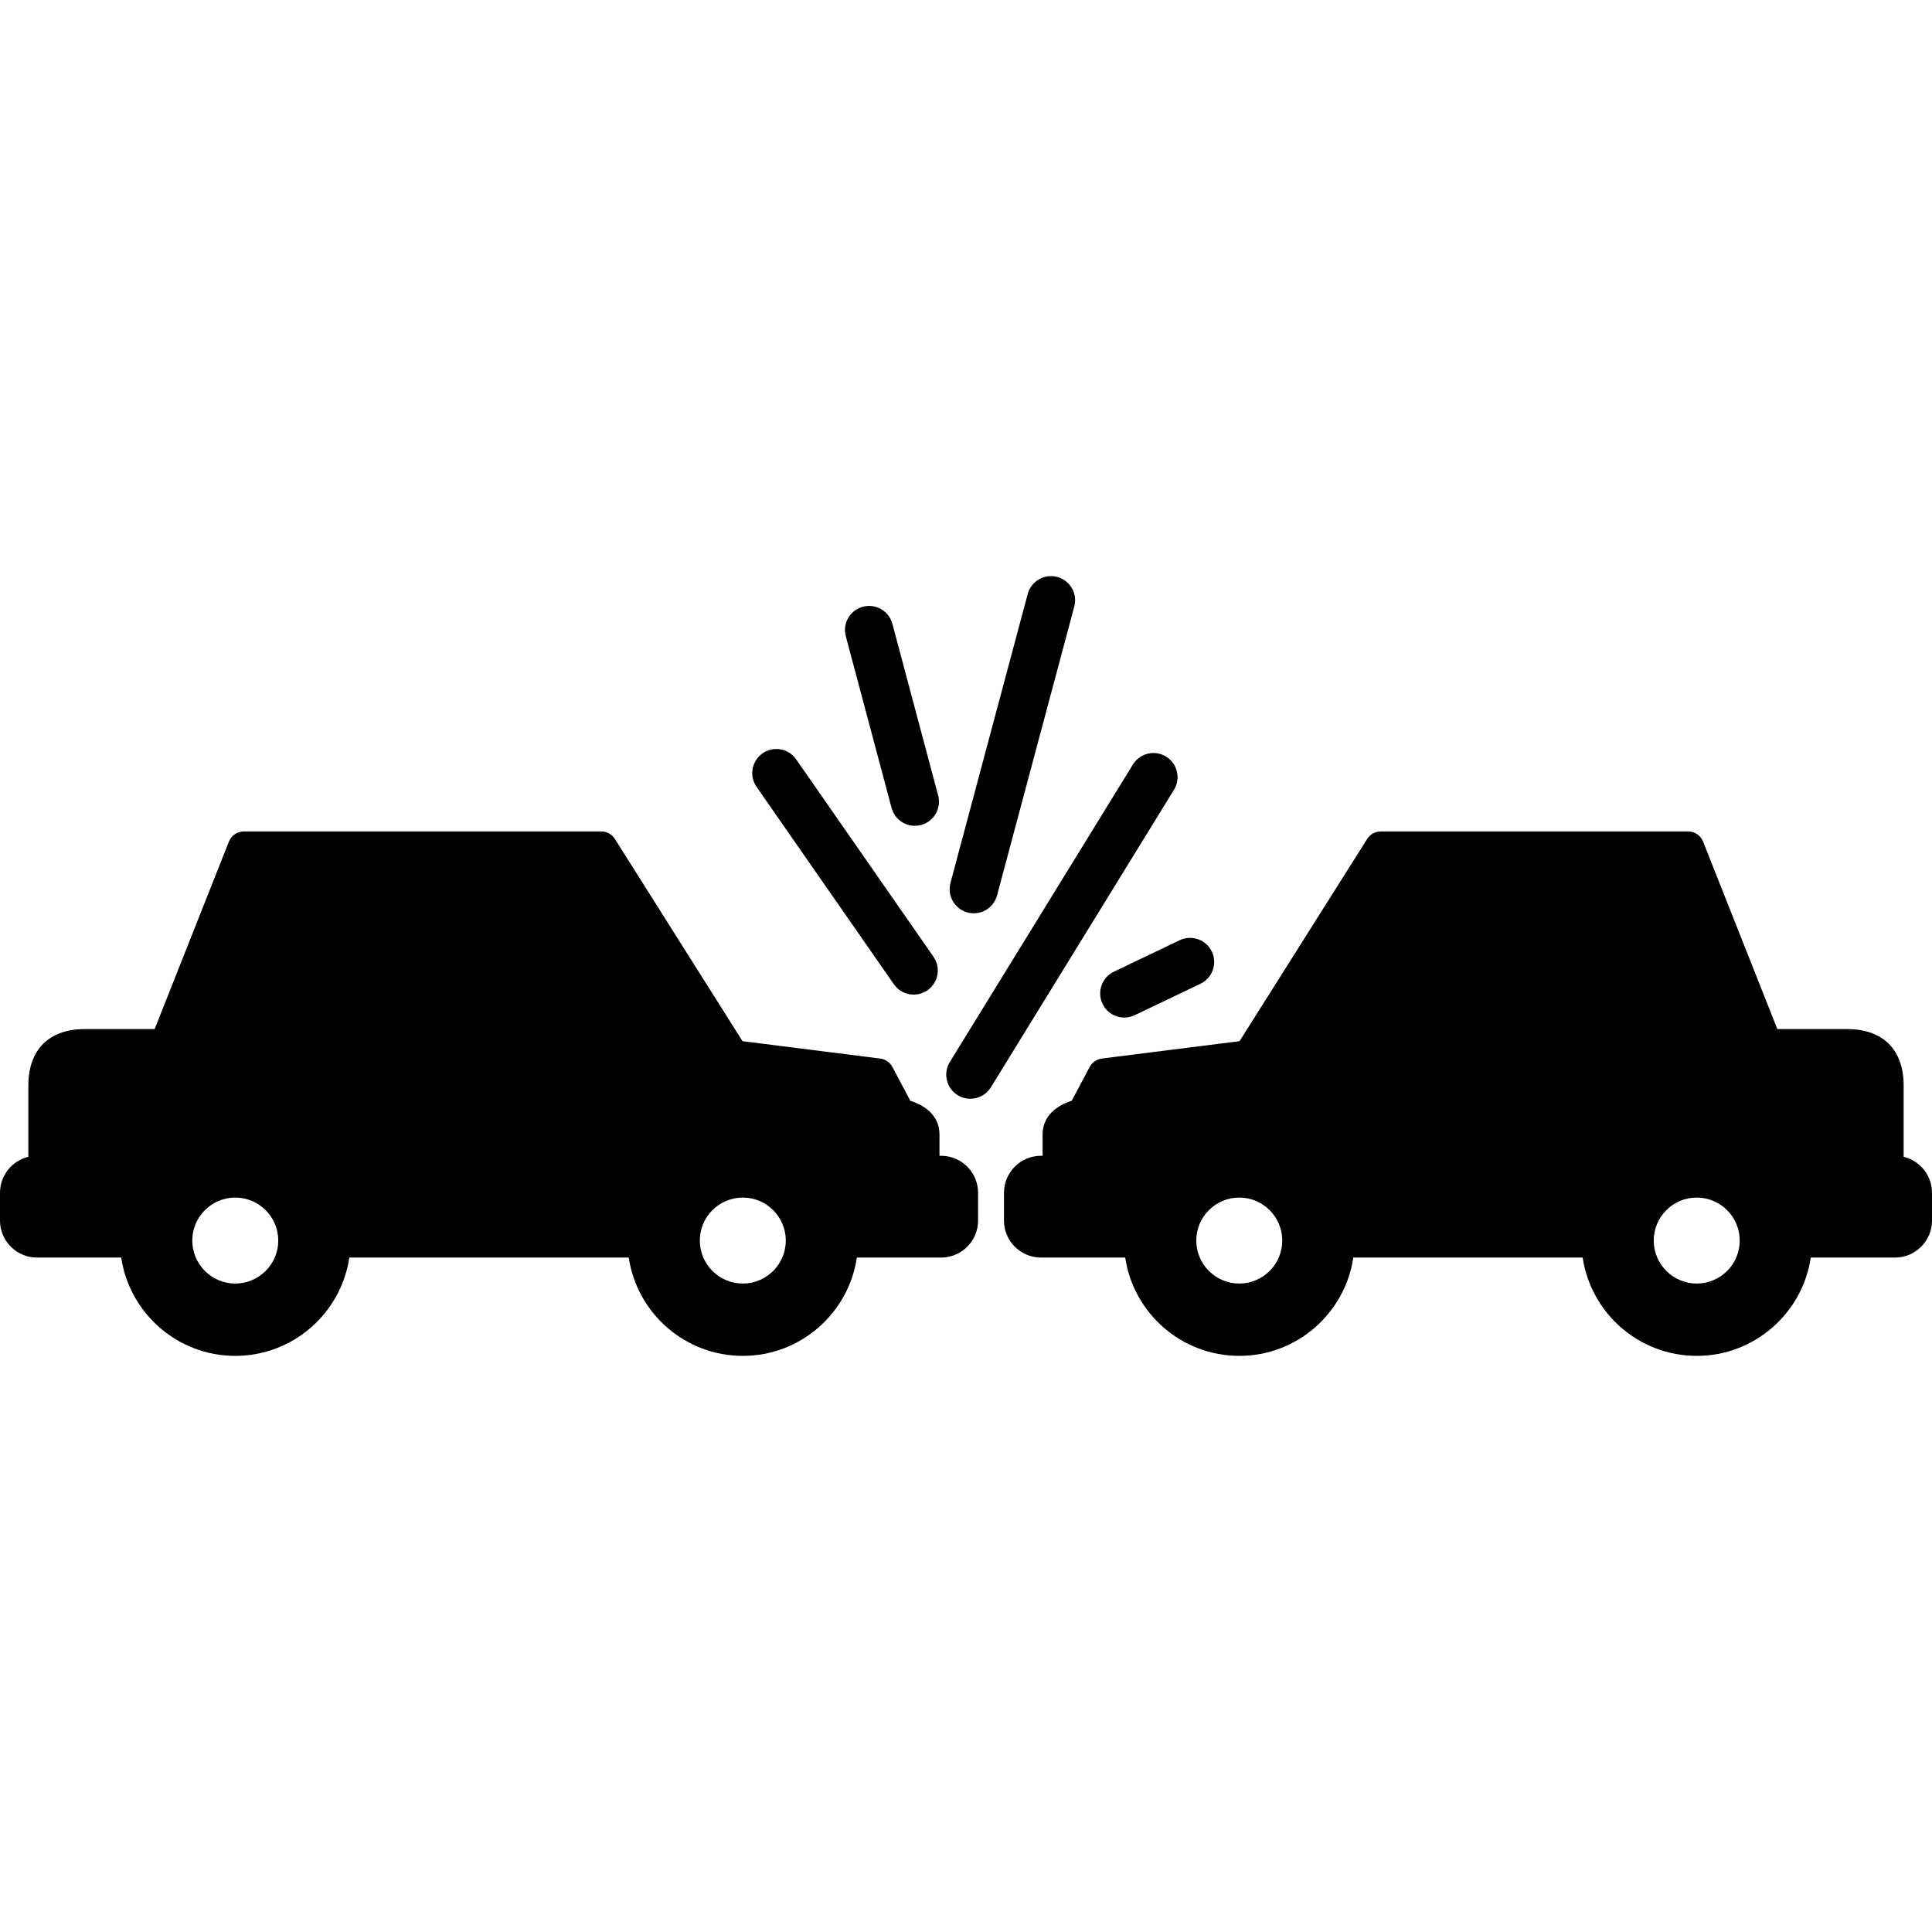
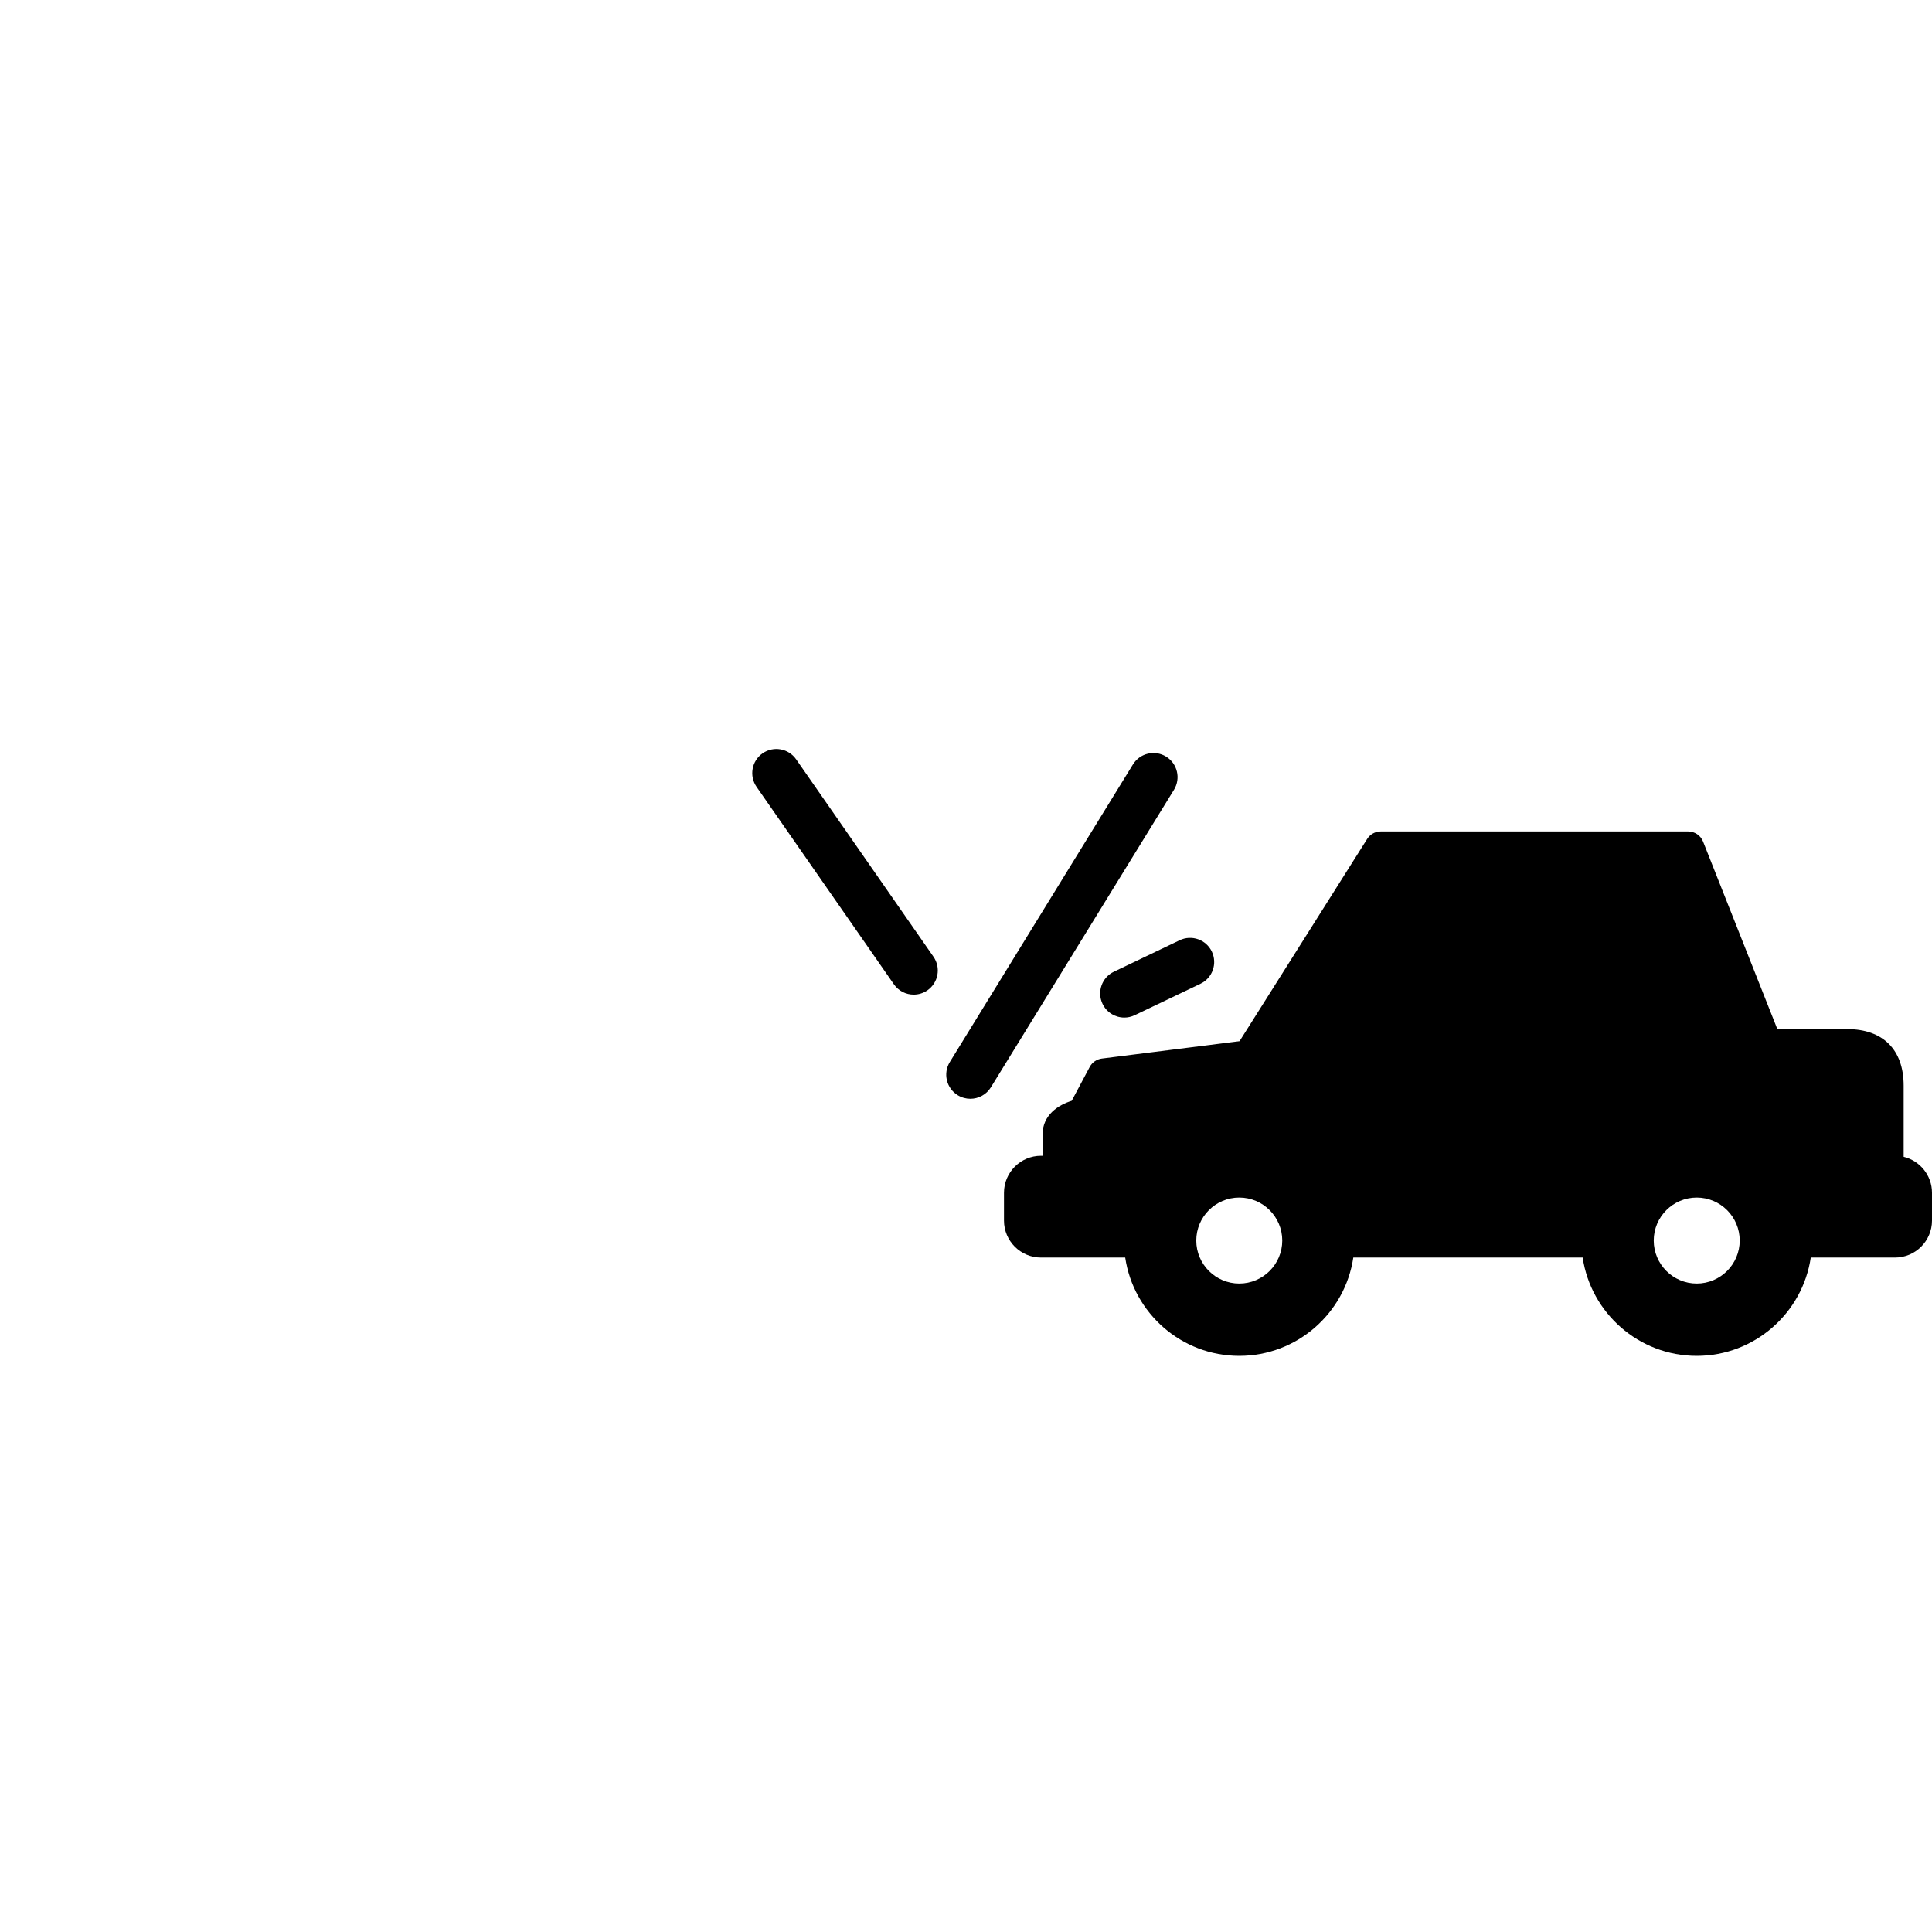
<svg xmlns="http://www.w3.org/2000/svg" version="1.1" id="Capa_1" x="0px" y="0px" viewBox="0 0 480.825 480.825" style="enable-background:new 0 0 480.825 480.825;" xml:space="preserve">
  <g>
    <path d="M290.207,188.296c-2.823-1.735-6.519-0.856-8.254,1.966l-45.567,74.047c-1.737,2.822-0.857,6.518,1.965,8.255   c0.98,0.603,2.066,0.891,3.139,0.891c2.015,0,3.982-1.015,5.116-2.856l45.567-74.047   C293.909,193.729,293.029,190.033,290.207,188.296z" />
    <path d="M222.466,244.96c1.166,1.676,3.033,2.574,4.931,2.574c1.182,0,2.377-0.35,3.421-1.075c2.72-1.893,3.392-5.632,1.499-8.352   l-34.175-49.127c-1.892-2.719-5.631-3.39-8.352-1.499c-2.72,1.893-3.392,5.632-1.499,8.353L222.466,244.96z" />
-     <path d="M240.793,227.091c0.52,0.139,1.04,0.205,1.554,0.205c2.65,0,5.076-1.77,5.793-4.452l19.224-71.91   c0.856-3.201-1.045-6.49-4.247-7.347c-3.204-0.854-6.491,1.046-7.346,4.247l-19.224,71.91   C235.69,222.945,237.592,226.234,240.793,227.091z" />
    <path d="M274.393,249.834c1.03,2.154,3.178,3.412,5.417,3.412c0.868,0,1.749-0.189,2.584-0.588l16.375-7.831   c2.99-1.43,4.254-5.012,2.825-8.002c-1.429-2.989-5.012-4.253-8.001-2.824l-16.375,7.831   C274.228,243.262,272.964,246.844,274.393,249.834z" />
-     <path d="M221.889,201.065c0.716,2.685,3.141,4.456,5.793,4.456c0.512,0,1.032-0.066,1.55-0.204   c3.202-0.855,5.105-4.142,4.251-7.344l-11.391-42.72c-0.854-3.201-4.141-5.103-7.343-4.252c-3.202,0.854-5.105,4.142-4.251,7.344   L221.889,201.065z" />
-     <path d="M234.214,287.646h-0.403v-5.336c0-4.824-3.917-7.322-7.247-8.35l-4.479-8.423c-0.61-1.148-1.741-1.928-3.031-2.091   l-34.26-4.324l-31.767-50.333c-0.733-1.161-2.01-1.865-3.383-1.865H60.69c-1.641,0-3.115,1.002-3.719,2.527l-18.482,46.66H21.128   c-8.945,0-14.075,5.13-14.075,14.075v17.713C3.012,288.872,0,292.517,0,296.852v6.92c0,5.076,4.13,9.205,9.206,9.205h20.963   c2.054,13.824,13.998,24.466,28.384,24.466c14.387,0,26.332-10.642,28.386-24.466l69.541,0.001   c2.054,13.824,13.998,24.465,28.383,24.465c14.387,0,26.332-10.641,28.386-24.465h20.964c5.076,0,9.205-4.13,9.205-9.206v-6.92   C243.419,291.775,239.29,287.646,234.214,287.646z M58.553,319.442c-5.899,0-10.698-4.8-10.698-10.7c0-5.9,4.799-10.7,10.698-10.7   c5.9,0,10.7,4.8,10.7,10.7C69.253,314.643,64.453,319.442,58.553,319.442z M184.864,319.442c-5.899,0-10.698-4.8-10.698-10.7   c0-5.9,4.799-10.7,10.698-10.7c5.9,0,10.701,4.8,10.701,10.7C195.564,314.643,190.764,319.442,184.864,319.442z" />
    <path d="M473.772,287.899v-17.713c0-8.945-5.13-14.075-14.076-14.075h-17.361l-18.482-46.66c-0.604-1.525-2.078-2.527-3.719-2.527   h-76.493c-1.373,0-2.65,0.704-3.383,1.865l-31.767,50.333l-34.26,4.324c-1.29,0.163-2.42,0.942-3.031,2.091l-4.479,8.423   c-3.331,1.027-7.247,3.525-7.247,8.35v5.336h-0.403c-5.076,0-9.206,4.13-9.206,9.206v6.92c0,5.076,4.129,9.206,9.206,9.206h20.964   c2.054,13.824,13.999,24.465,28.386,24.465c14.385,0,26.33-10.641,28.383-24.465l57.081-0.001   c2.054,13.824,13.999,24.466,28.386,24.466c14.386,0,26.33-10.642,28.384-24.466h20.963c5.076,0,9.206-4.129,9.206-9.205v-6.92   C480.825,292.517,477.814,288.872,473.772,287.899z M308.422,319.442c-5.9,0-10.701-4.8-10.701-10.7c0-5.9,4.8-10.7,10.701-10.7   c5.899,0,10.698,4.8,10.698,10.7C319.121,314.643,314.321,319.442,308.422,319.442z M422.272,319.442c-5.9,0-10.7-4.8-10.7-10.7   c0-5.9,4.8-10.7,10.7-10.7c5.899,0,10.698,4.8,10.698,10.7C432.97,314.643,428.171,319.442,422.272,319.442z" />
  </g>
  <g>
</g>
  <g>
</g>
  <g>
</g>
  <g>
</g>
  <g>
</g>
  <g>
</g>
  <g>
</g>
  <g>
</g>
  <g>
</g>
  <g>
</g>
  <g>
</g>
  <g>
</g>
  <g>
</g>
  <g>
</g>
  <g>
</g>
</svg>